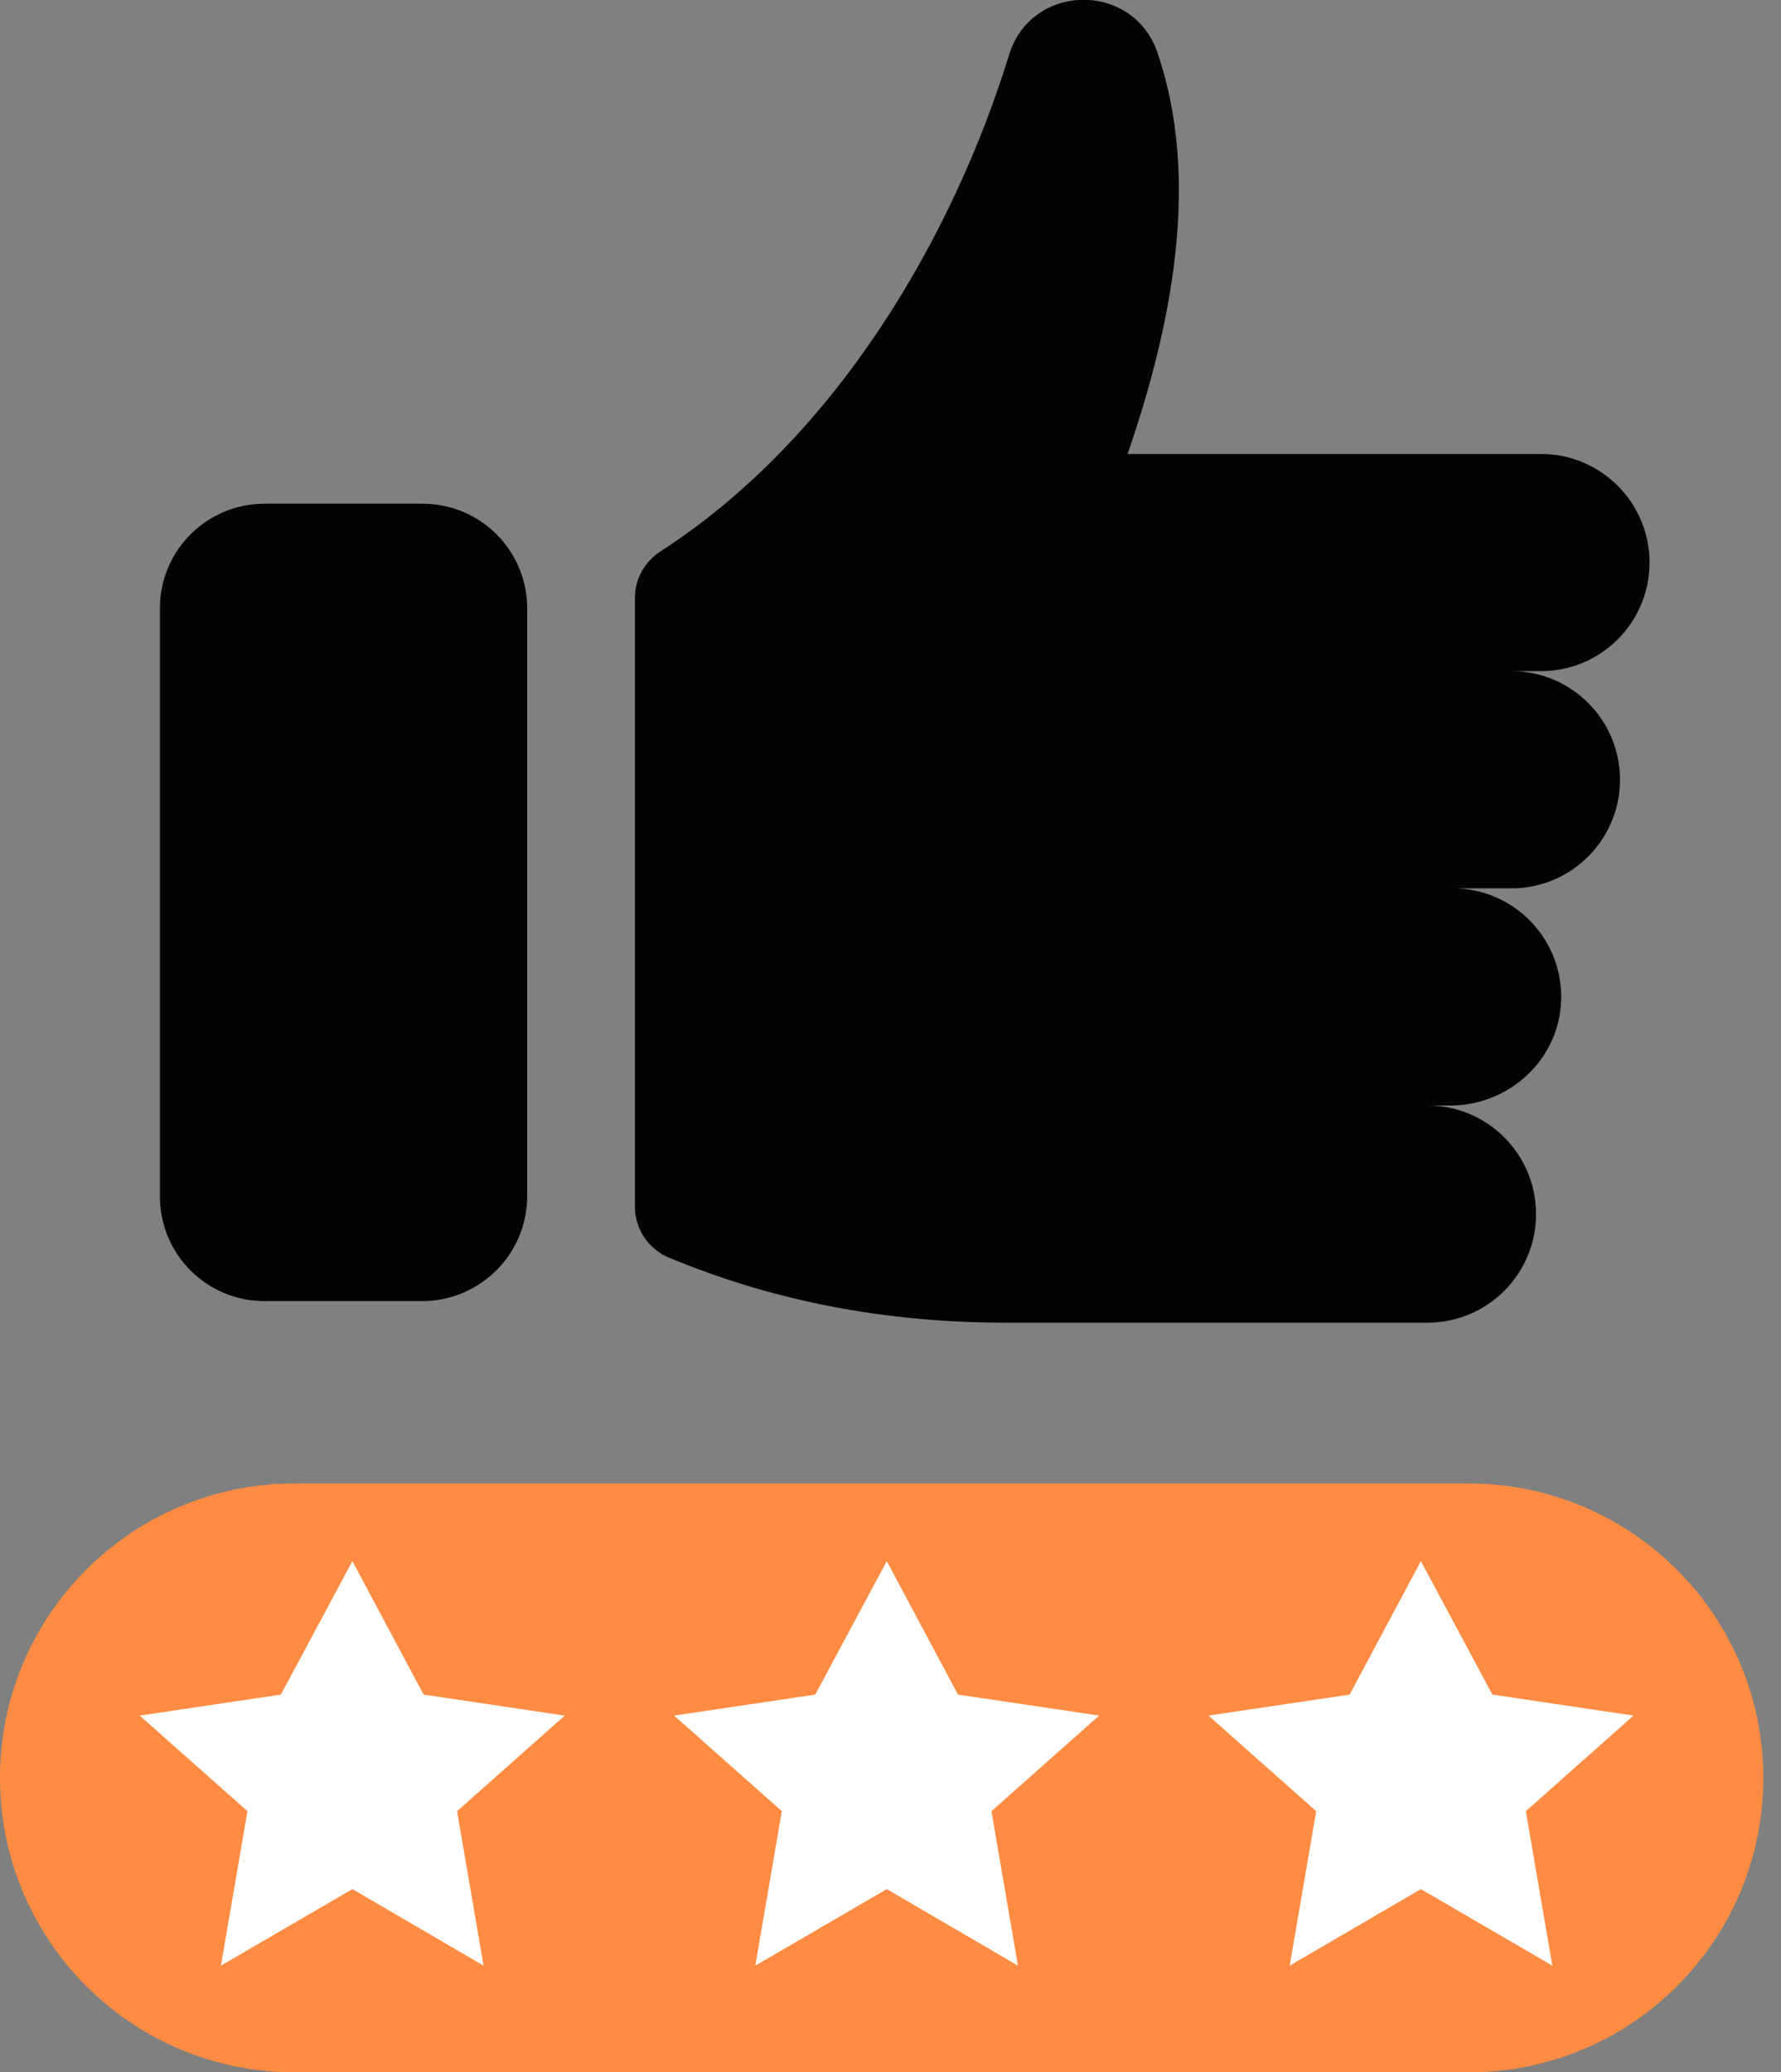
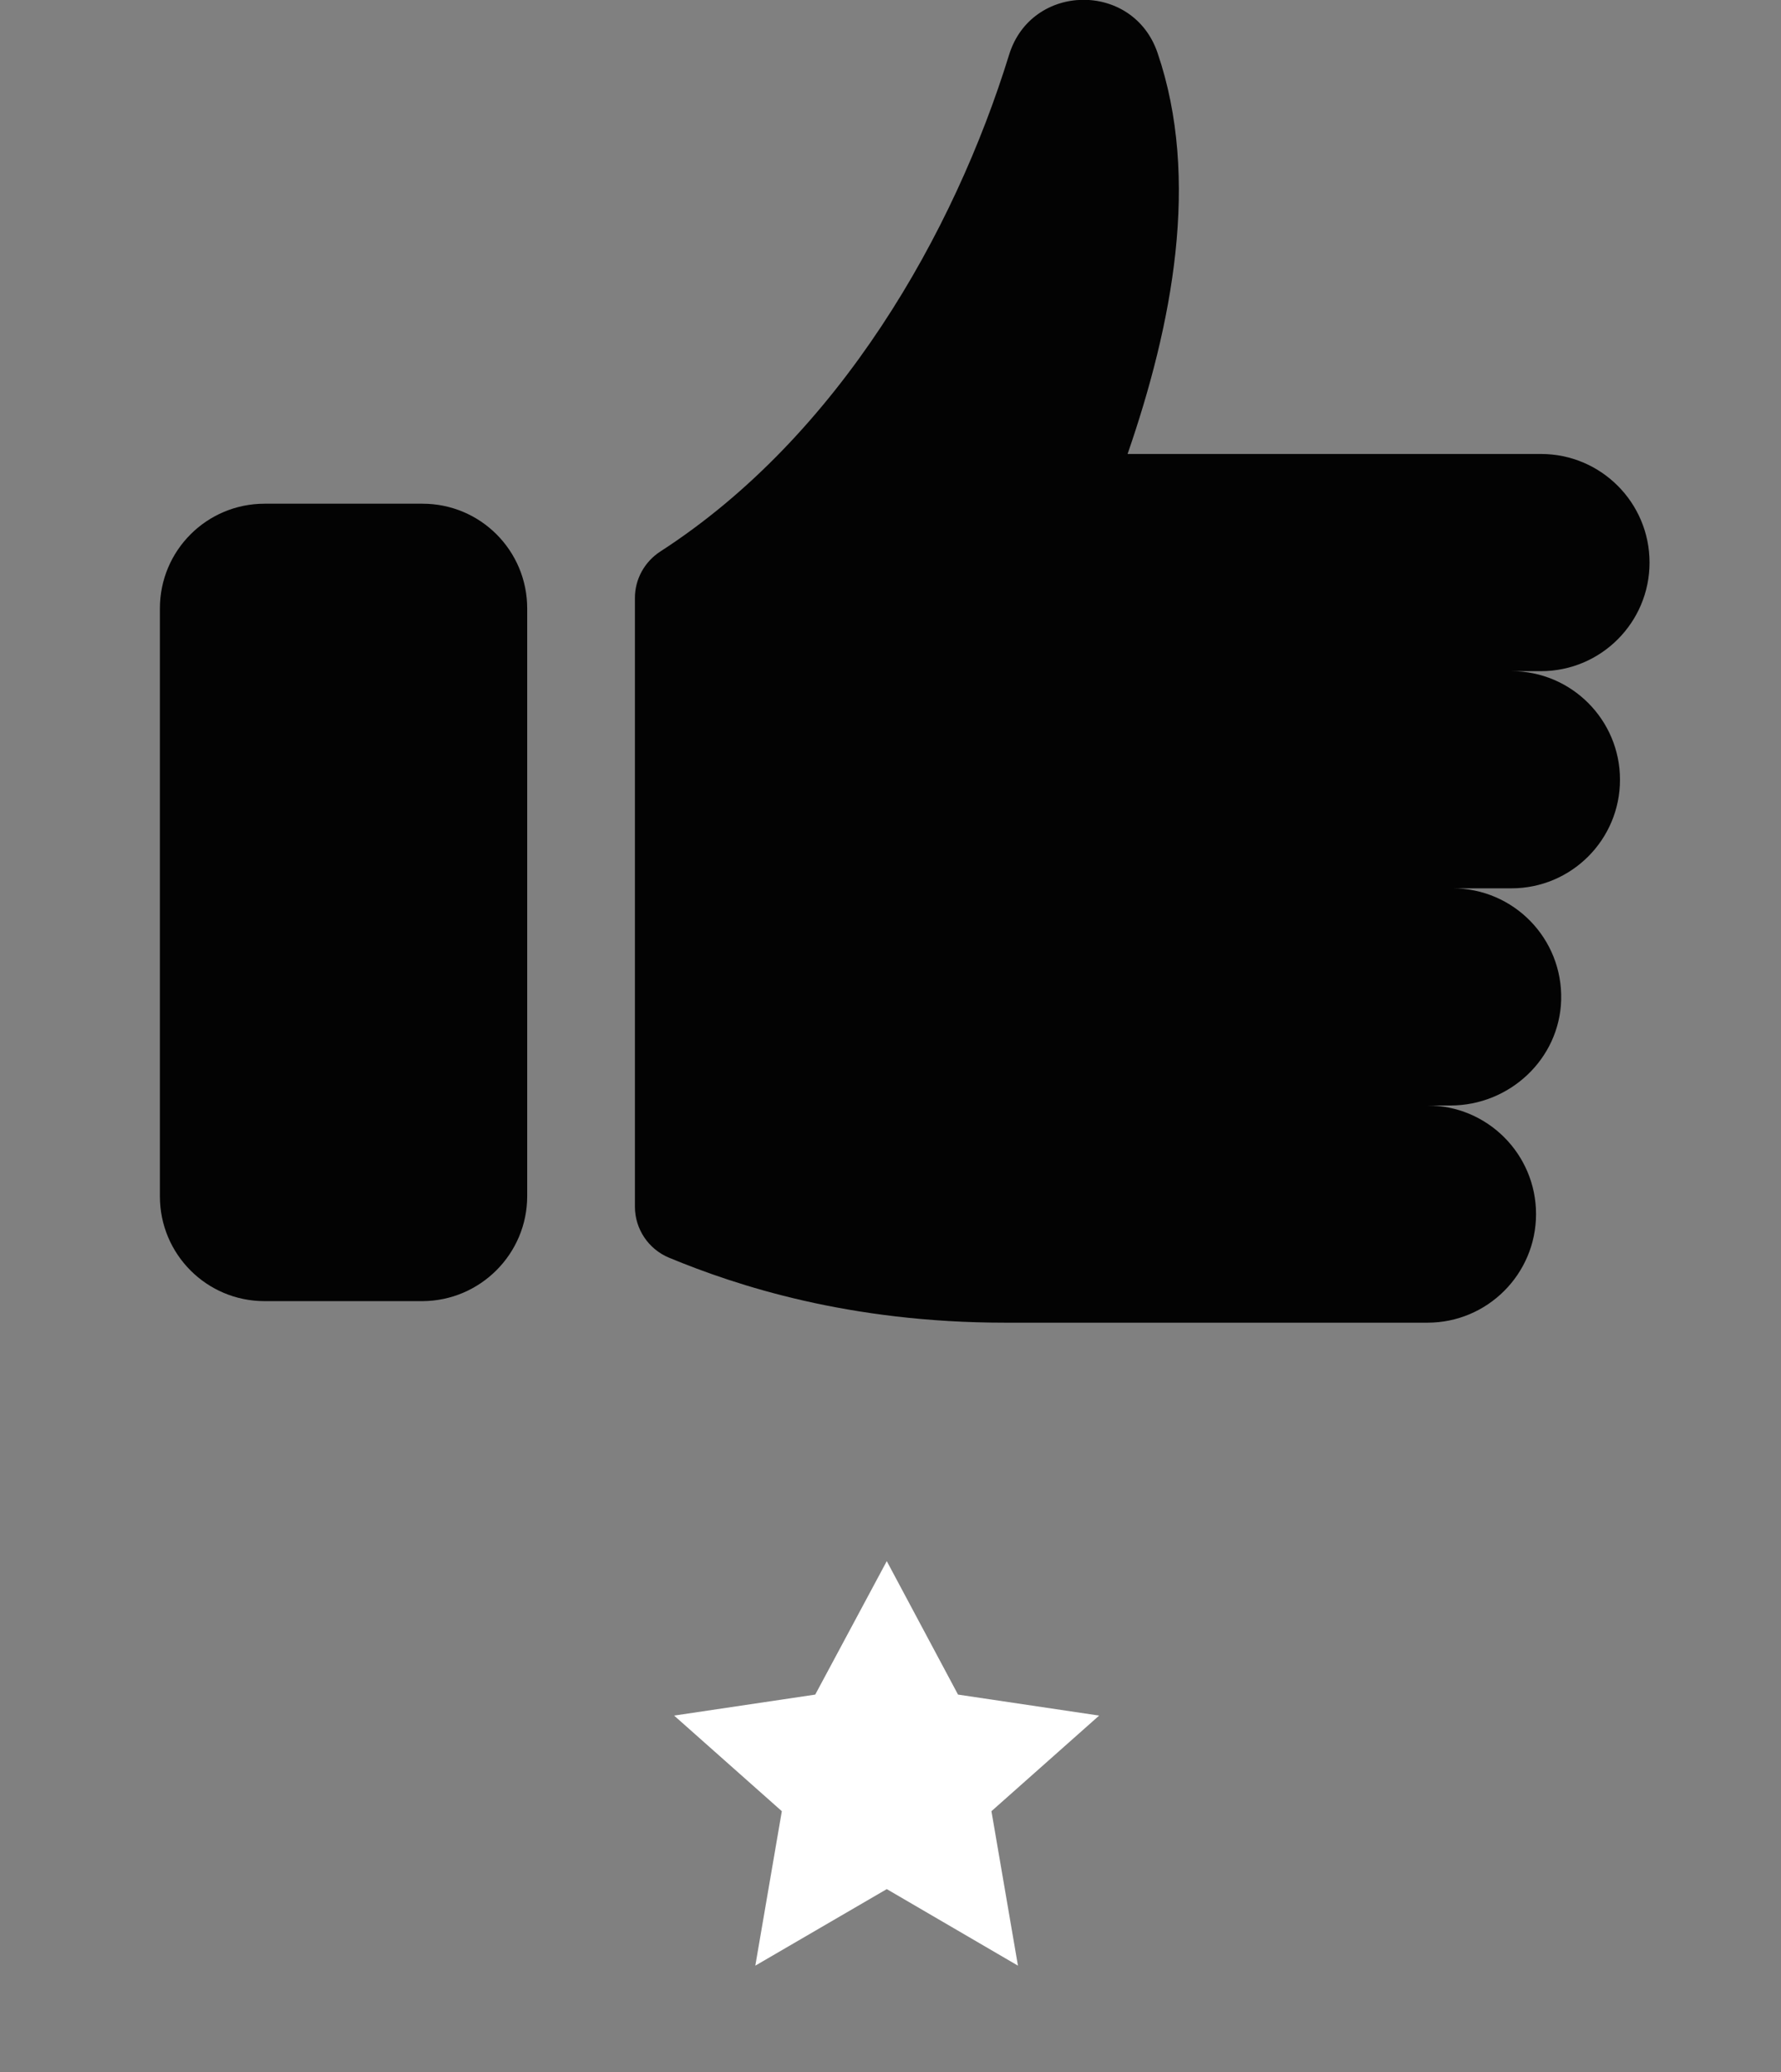
<svg xmlns="http://www.w3.org/2000/svg" version="1.1" id="ëÎÓÈ_1" x="0px" y="0px" viewBox="0 0 644.9 750" style="enable-background:new 0 0 644.9 750;" xml:space="preserve">
  <rect x="0" y="0" width="644.9" height="750" fill="#808080" stroke="none" />
  <style type="text/css">
	.st0{fill:#030303;}
	.st1{fill:#FF8C42;}
	.st2{fill:#FFFFFF;}
</style>
  <g>
    <g>
      <path class="st0" d="M229.9,436.7c0,8.1,4.9,15.4,12.4,18.5c24.4,10.1,65.1,23.5,121.6,23.5h153c21.7,0,39.3-17.6,39.3-39.3l0,0    c0-21.7-17.6-39.3-39.3-39.3h8.3c21.4,0,39.5-16.8,40.1-38.2c0.6-22.2-17.2-40.4-39.3-40.4h21.3c21.7,0,39.3-17.6,39.3-39.3v0    c0-21.7-17.6-39.3-39.3-39.3H558c21.7,0,39.3-17.6,39.3-39.3l0,0c0-21.7-17.6-39.3-39.3-39.3H408.3    c16.1-46.6,26.5-99.5,10.8-145.3c-8.9-25.8-45.6-25.3-53.7,0.8C345.6,84,304,157.7,239.1,199.6c-5.7,3.7-9.2,10-9.2,16.8V436.7z" />
      <path class="st0" d="M190.9,432.9V220.2c0-20.9-16.9-37.9-37.9-37.9H95.8c-20.9,0-37.9,16.9-37.9,37.9v212.8    c0,20.9,16.9,37.9,37.9,37.9H153C173.9,470.8,190.9,453.8,190.9,432.9z" />
    </g>
    <g>
-       <path class="st1" d="M531.8,536.9H106.6C47.7,536.9,0,584.6,0,643.4v0C0,702.3,47.7,750,106.6,750h425.3    c58.9,0,106.6-47.7,106.6-106.6v0C638.4,584.6,590.7,536.9,531.8,536.9z" />
      <g>
        <polygon class="st2" points="321.1,565 346.9,613.3 398,620.9 359,655.5 368.6,711.4 321.1,683.7 273.5,711.4 283.1,655.5      244.1,620.9 295.2,613.3    " />
      </g>
      <g>
-         <polygon class="st2" points="127.6,565 153.4,613.3 204.5,620.9 165.5,655.5 175.1,711.4 127.6,683.7 80,711.4 89.6,655.5      50.6,620.9 101.7,613.3    " />
-       </g>
+         </g>
      <g>
-         <polygon class="st2" points="514.5,565 488.7,613.3 437.6,620.9 476.6,655.5 467,711.4 514.5,683.7 562.1,711.4 552.5,655.5      591.5,620.9 540.4,613.3    " />
-       </g>
+         </g>
    </g>
  </g>
  <g id="ëÎÓÈ_2">
</g>
</svg>